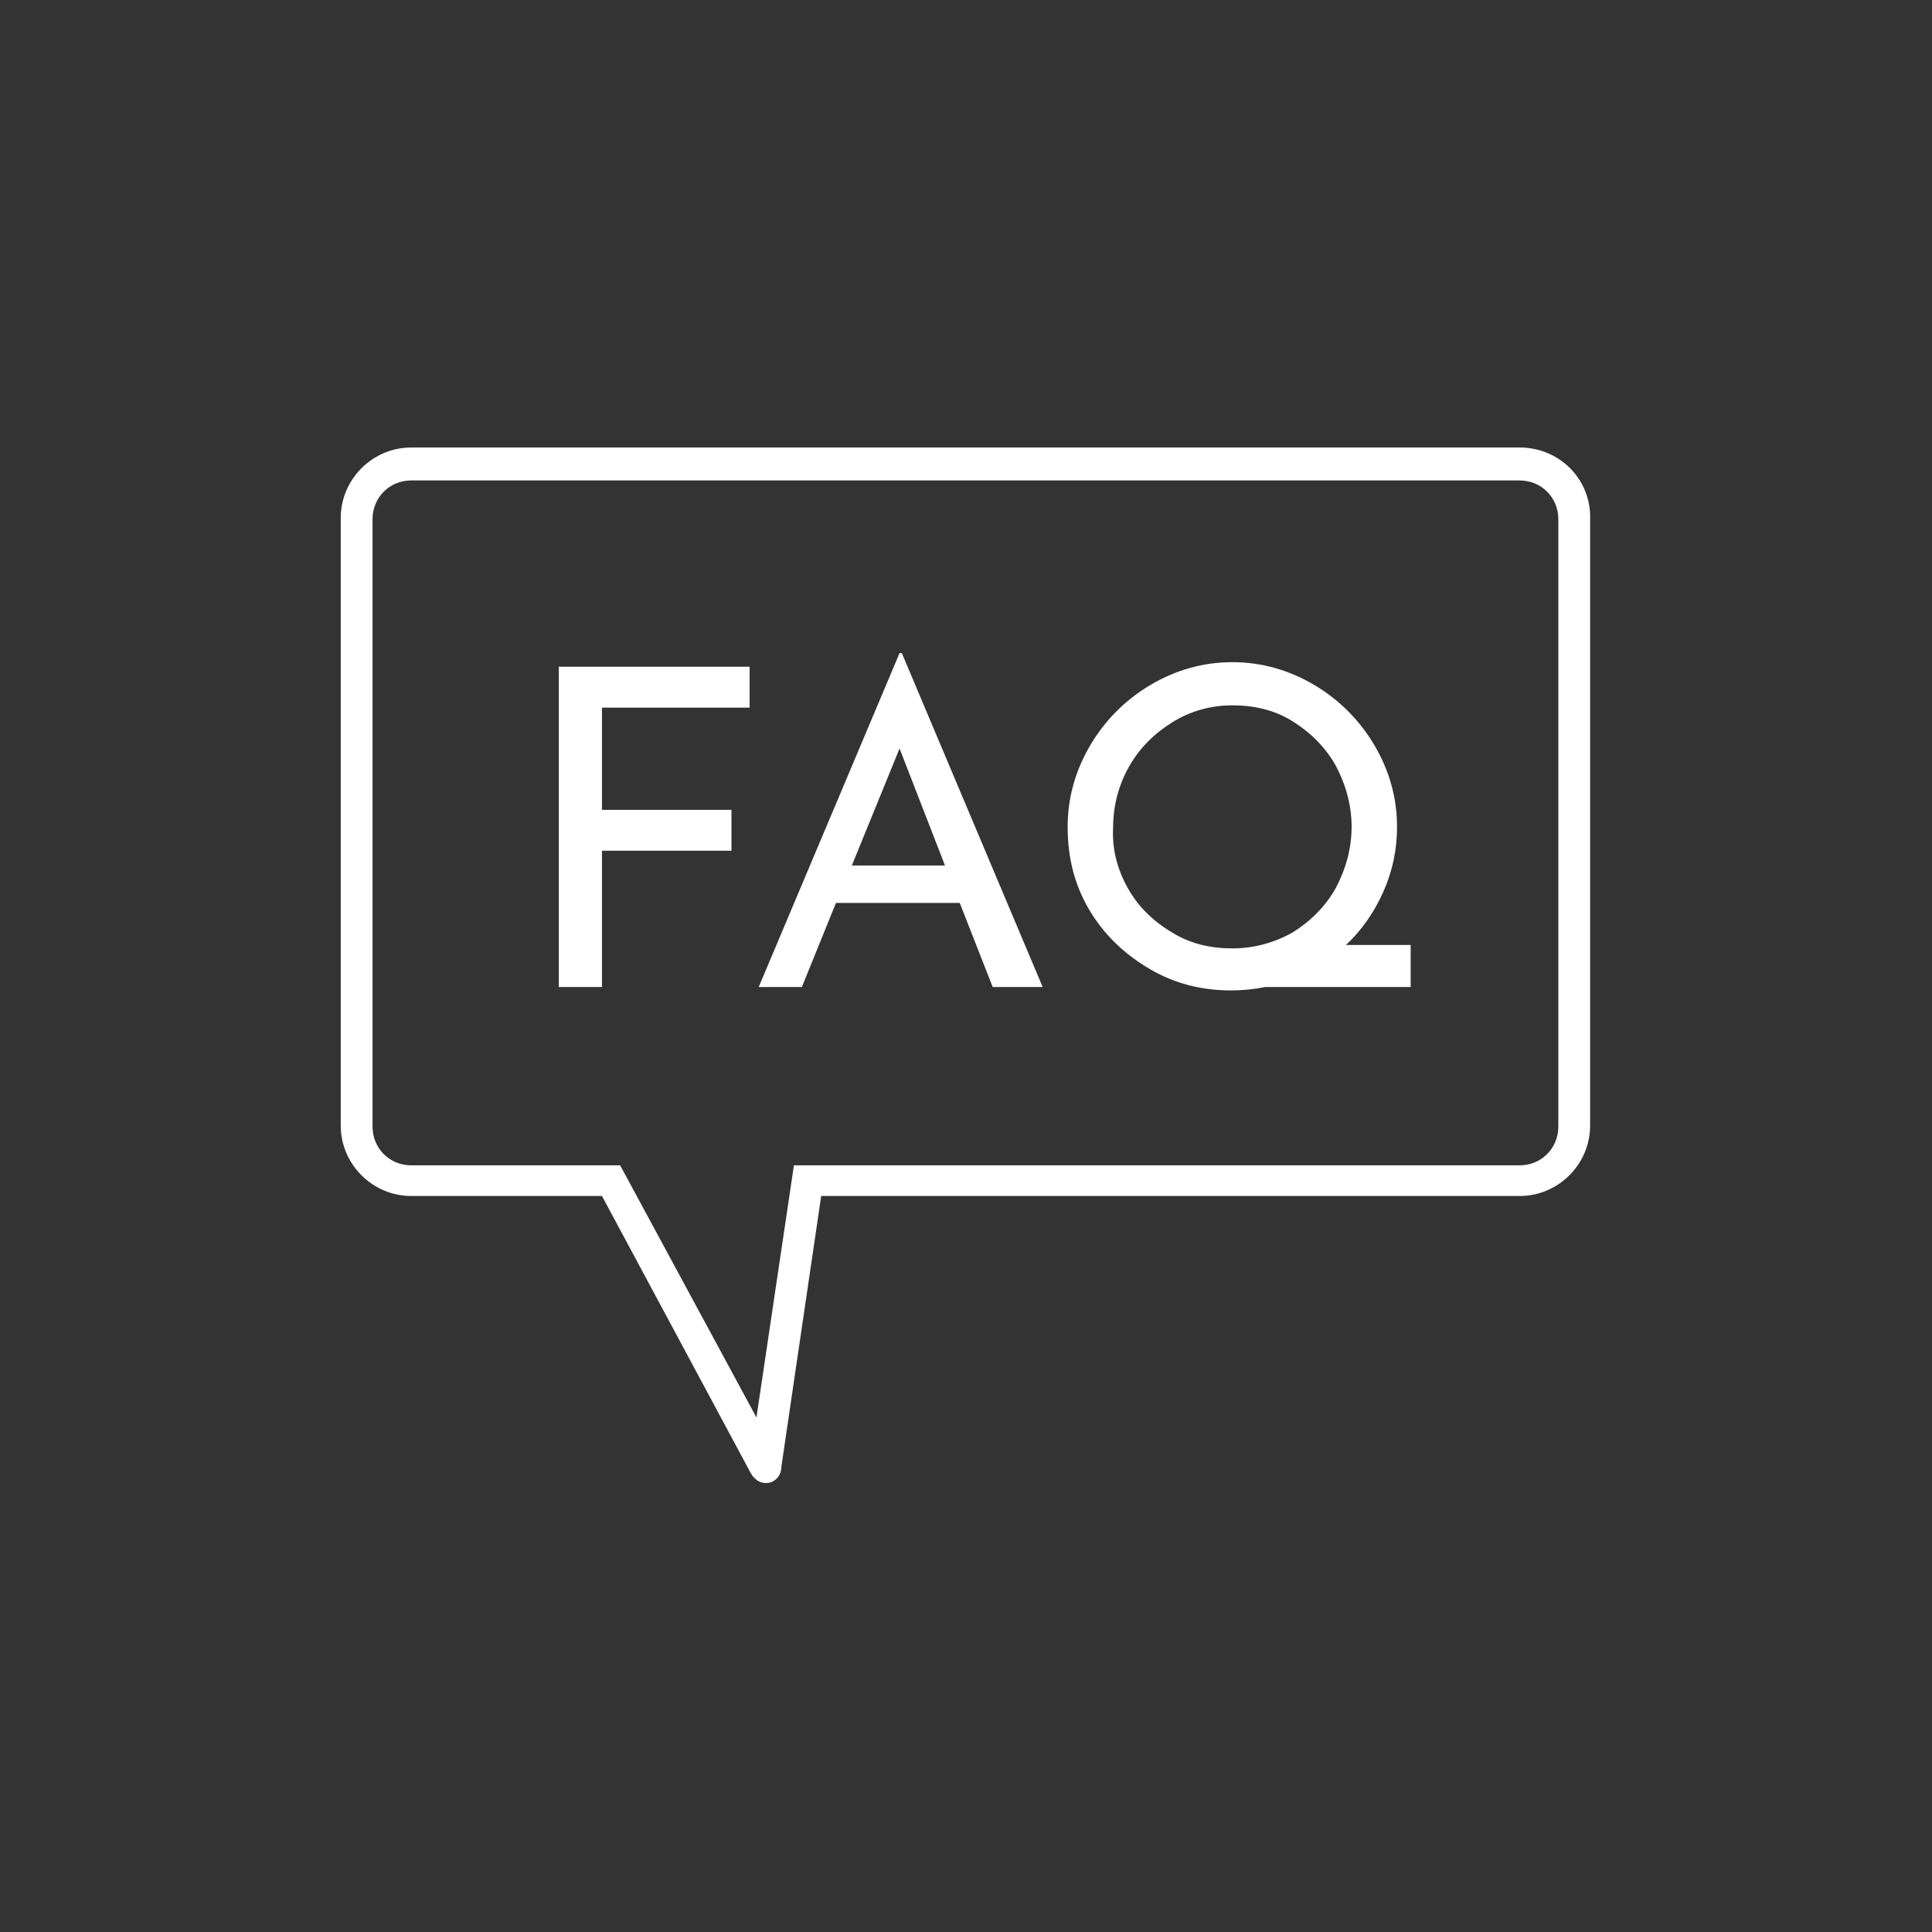
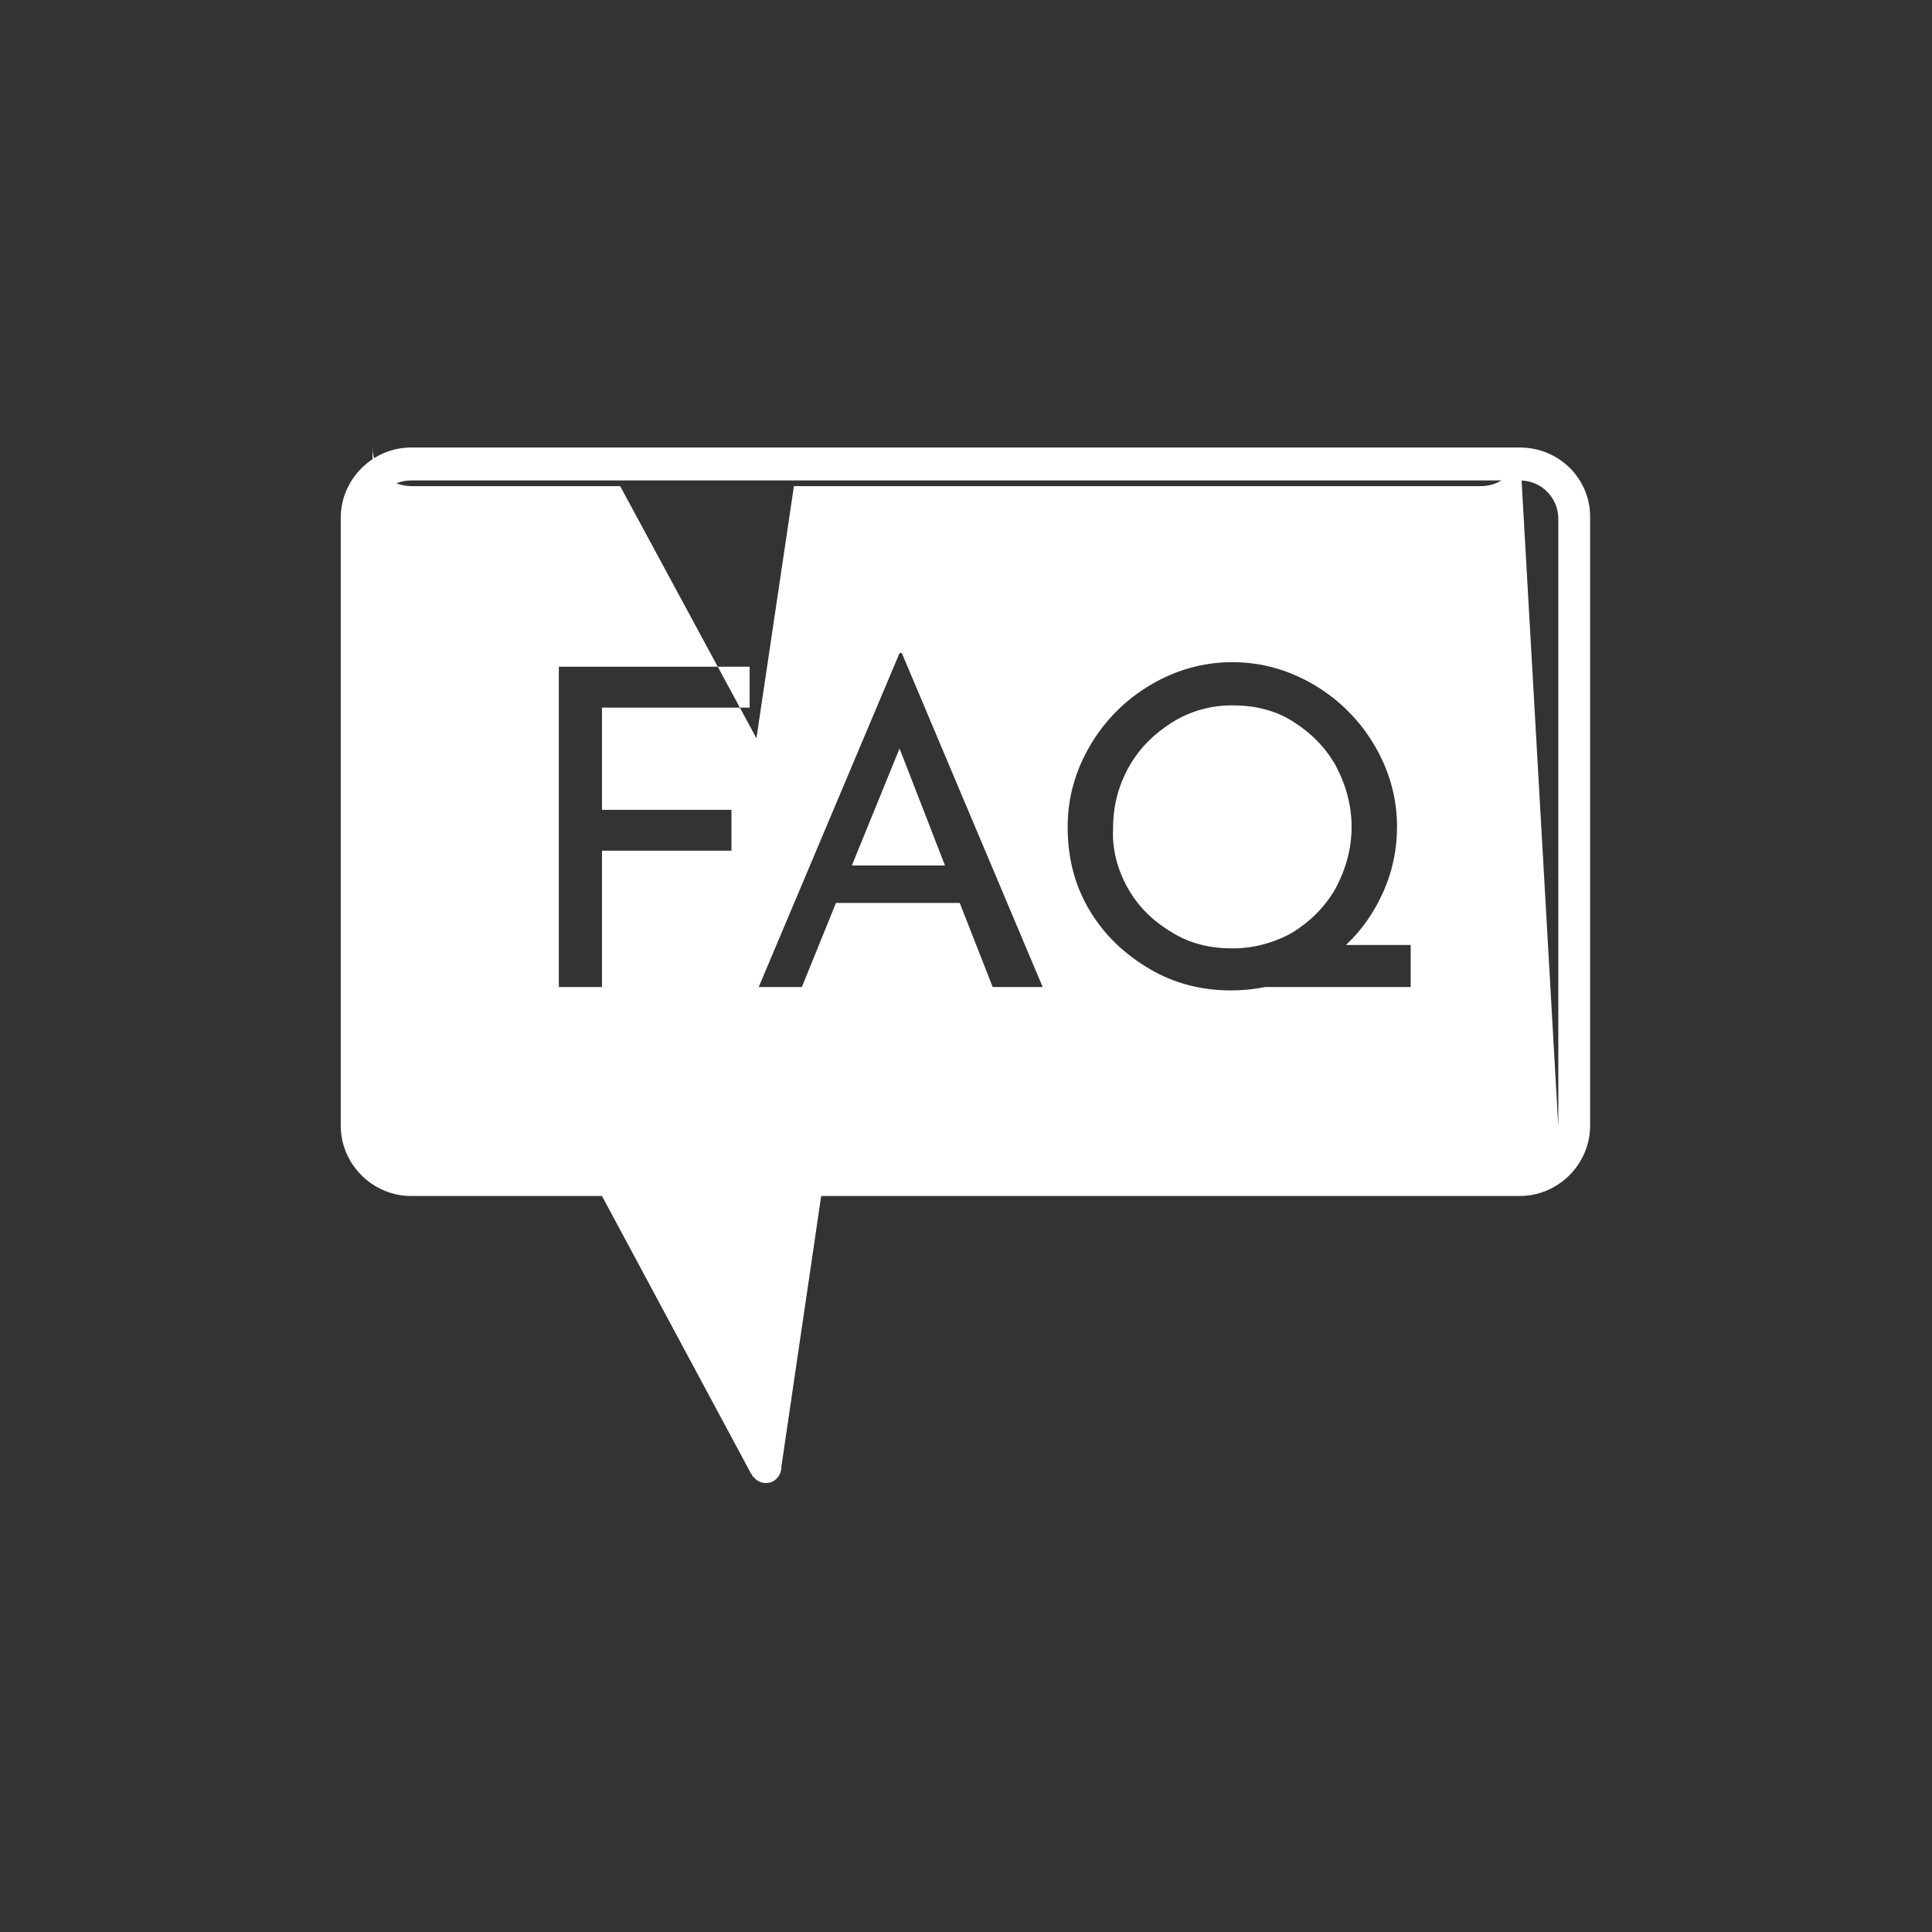
<svg xmlns="http://www.w3.org/2000/svg" version="1.1" id="Ebene_1" x="0px" y="0px" viewBox="0 0 170.1 170.1" style="enable-background:new 0 0 170.1 170.1;" xml:space="preserve">
  <rect x="0" y="0" width="170.1" height="170.1" fill="#333333" stroke="none" />
  <style type="text/css">
	.st0{fill:#FFFFFF;}
</style>
-   <path class="st0" d="M133.8,39.4H36.2c-3.4,0-6.2,2.8-6.2,6.2v53.5c0,3.4,2.8,6.2,6.2,6.2H53l13.1,24.4c0.1,0.1,0.1,0.2,0.2,0.3  c0,0,0.1,0.1,0.1,0.1c0,0,0,0,0.1,0.1c0.4,0.4,1.1,0.5,1.6,0.2c0.5-0.3,0.7-0.8,0.7-1.3l3.5-23.8h61.5c3.4,0,6.2-2.8,6.2-6.2V45.7  C140.1,42.2,137.3,39.4,133.8,39.4z M137.2,99.2c0,1.9-1.5,3.4-3.4,3.4H69.9l-3.3,22.2l-12-22.2H54c-0.1,0-0.2,0-0.3,0H36.2  c-1.9,0-3.4-1.5-3.4-3.4V45.7c0-1.9,1.5-3.4,3.4-3.4h97.6c1.9,0,3.4,1.5,3.4,3.4V99.2z M66,58.7v3.6H53v9h11.4v3.6H53v12h-3.8V58.7  H66z M84.5,79.5H73.6l-3,7.4h-3.8l12.4-29.4h0.2l12.4,29.4h-4.4L84.5,79.5z M83.2,76.2l-4-10.3L75,76.2H83.2z M124.1,86.9h-12.7  c-1,0.2-2,0.3-3,0.3c-2.6,0-5-0.6-7.2-1.9c-2.2-1.3-4-3-5.3-5.2c-1.3-2.2-1.9-4.6-1.9-7.3c0-2.6,0.7-5,2-7.2c1.3-2.2,3.1-4,5.3-5.3  c2.2-1.3,4.6-2,7.2-2c2.6,0,5,0.7,7.2,2c2.2,1.3,4,3.1,5.3,5.3c1.3,2.2,2,4.6,2,7.2c0,2-0.4,3.9-1.2,5.7c-0.8,1.8-1.9,3.4-3.3,4.7  h5.7V86.9z M99.3,78.2c0.9,1.6,2.2,2.9,3.9,3.9c1.6,1,3.4,1.4,5.3,1.4c1.9,0,3.7-0.5,5.3-1.4c1.6-1,2.9-2.3,3.8-3.9  c0.9-1.7,1.4-3.5,1.4-5.4c0-1.9-0.5-3.7-1.4-5.4c-0.9-1.6-2.2-2.9-3.8-3.9c-1.6-1-3.4-1.4-5.3-1.4c-1.9,0-3.7,0.5-5.3,1.5  c-1.6,1-2.9,2.3-3.8,3.9c-0.9,1.6-1.4,3.4-1.4,5.4C97.9,74.8,98.4,76.6,99.3,78.2z" />
+   <path class="st0" d="M133.8,39.4H36.2c-3.4,0-6.2,2.8-6.2,6.2v53.5c0,3.4,2.8,6.2,6.2,6.2H53l13.1,24.4c0.1,0.1,0.1,0.2,0.2,0.3  c0,0,0.1,0.1,0.1,0.1c0,0,0,0,0.1,0.1c0.4,0.4,1.1,0.5,1.6,0.2c0.5-0.3,0.7-0.8,0.7-1.3l3.5-23.8h61.5c3.4,0,6.2-2.8,6.2-6.2V45.7  C140.1,42.2,137.3,39.4,133.8,39.4z c0,1.9-1.5,3.4-3.4,3.4H69.9l-3.3,22.2l-12-22.2H54c-0.1,0-0.2,0-0.3,0H36.2  c-1.9,0-3.4-1.5-3.4-3.4V45.7c0-1.9,1.5-3.4,3.4-3.4h97.6c1.9,0,3.4,1.5,3.4,3.4V99.2z M66,58.7v3.6H53v9h11.4v3.6H53v12h-3.8V58.7  H66z M84.5,79.5H73.6l-3,7.4h-3.8l12.4-29.4h0.2l12.4,29.4h-4.4L84.5,79.5z M83.2,76.2l-4-10.3L75,76.2H83.2z M124.1,86.9h-12.7  c-1,0.2-2,0.3-3,0.3c-2.6,0-5-0.6-7.2-1.9c-2.2-1.3-4-3-5.3-5.2c-1.3-2.2-1.9-4.6-1.9-7.3c0-2.6,0.7-5,2-7.2c1.3-2.2,3.1-4,5.3-5.3  c2.2-1.3,4.6-2,7.2-2c2.6,0,5,0.7,7.2,2c2.2,1.3,4,3.1,5.3,5.3c1.3,2.2,2,4.6,2,7.2c0,2-0.4,3.9-1.2,5.7c-0.8,1.8-1.9,3.4-3.3,4.7  h5.7V86.9z M99.3,78.2c0.9,1.6,2.2,2.9,3.9,3.9c1.6,1,3.4,1.4,5.3,1.4c1.9,0,3.7-0.5,5.3-1.4c1.6-1,2.9-2.3,3.8-3.9  c0.9-1.7,1.4-3.5,1.4-5.4c0-1.9-0.5-3.7-1.4-5.4c-0.9-1.6-2.2-2.9-3.8-3.9c-1.6-1-3.4-1.4-5.3-1.4c-1.9,0-3.7,0.5-5.3,1.5  c-1.6,1-2.9,2.3-3.8,3.9c-0.9,1.6-1.4,3.4-1.4,5.4C97.9,74.8,98.4,76.6,99.3,78.2z" />
</svg>